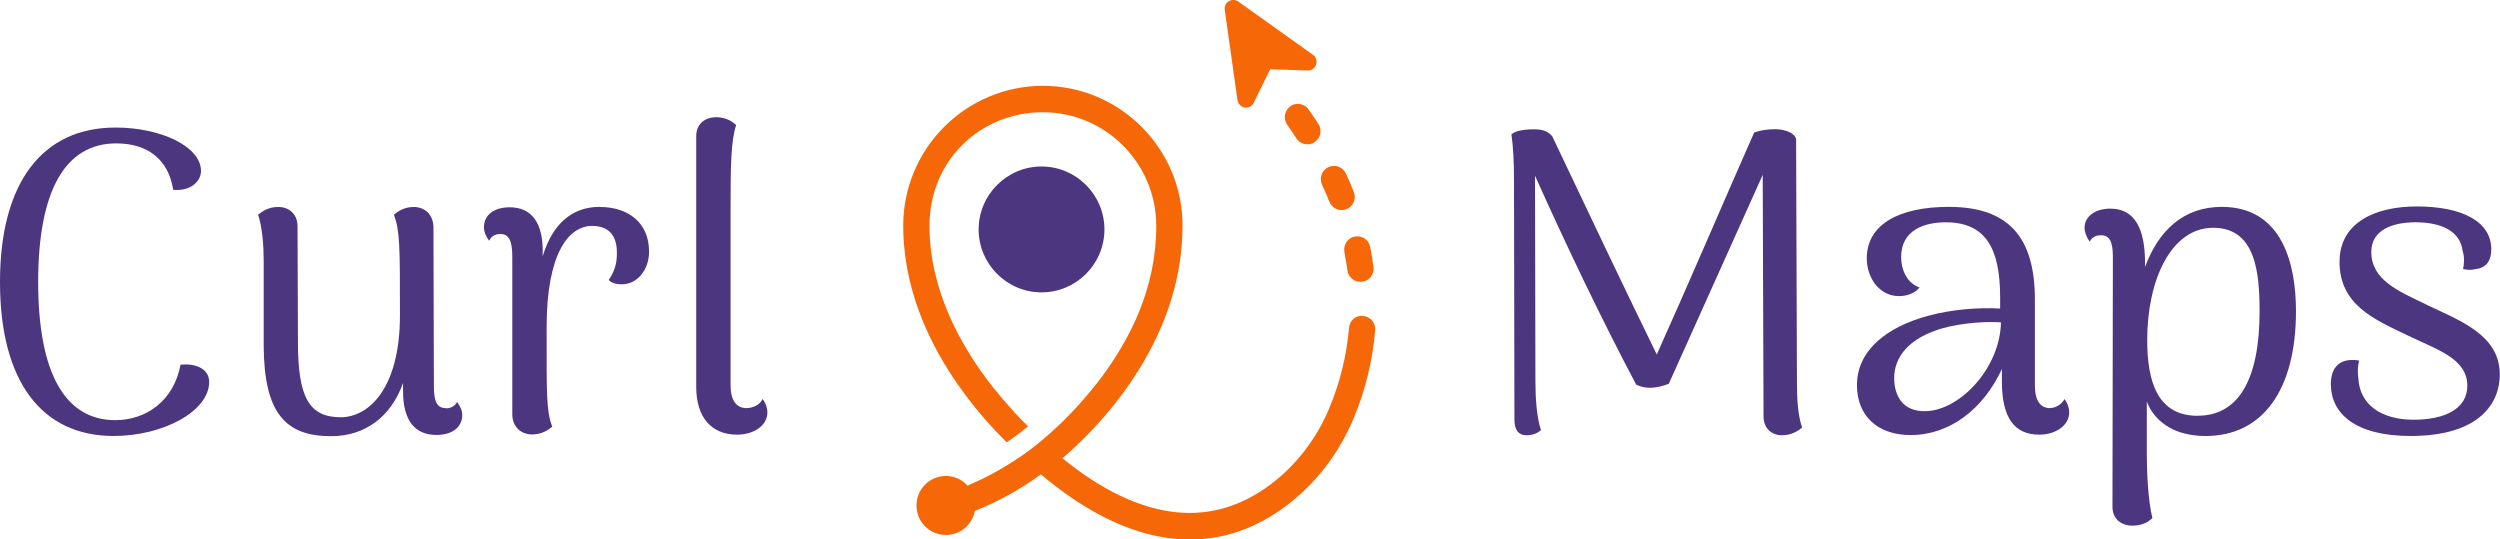
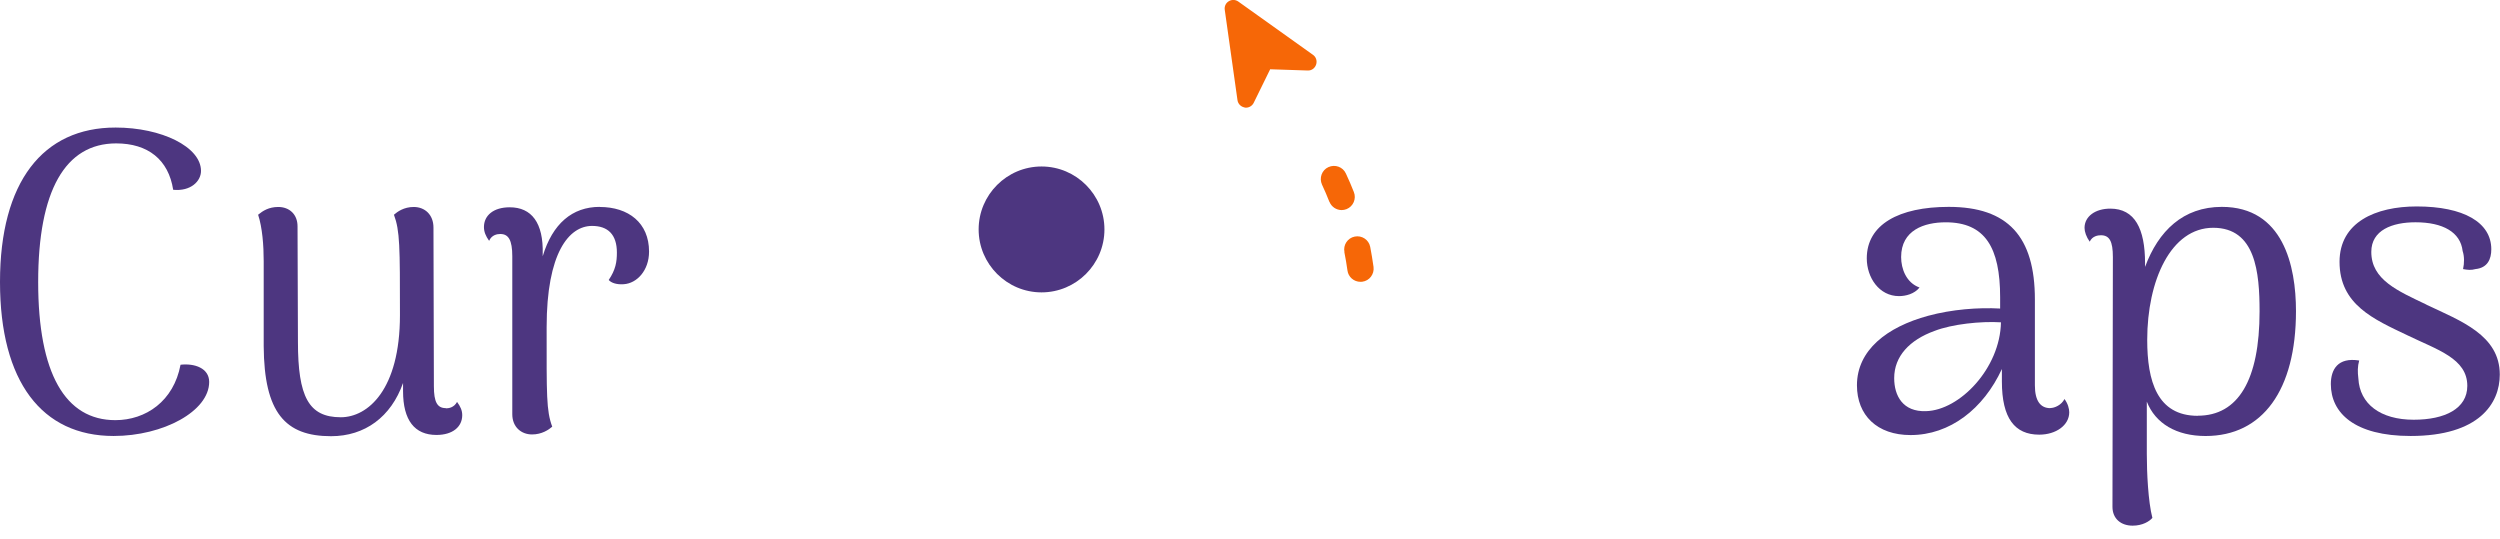
<svg xmlns="http://www.w3.org/2000/svg" width="204" height="44" viewBox="0 0 204 44" fill="none">
  <g clip-path="url(#clip0_210_13640)">
    <path d="M14.731 29.764C14.174 32.738 11.894 34.284 9.412 34.284C5.318 34.284 3.115 30.465 3.115 23.013C3.115 15.562 5.318 11.701 9.48 11.701C12.072 11.701 13.751 13.027 14.131 15.486C15.566 15.629 16.402 14.785 16.402 13.948C16.402 11.988 13.186 10.408 9.438 10.408C3.495 10.4 0 14.852 0 23.005C0 31.158 3.427 35.576 9.269 35.576C13.329 35.576 17.069 33.549 17.069 31.166C17.069 30.043 15.879 29.629 14.722 29.764H14.731Z" fill="#4D3680" />
    <path d="M36.384 33.304C35.683 33.304 35.405 32.814 35.405 31.521L35.371 18.57C35.371 17.522 34.67 16.889 33.759 16.889C32.957 16.889 32.425 17.277 32.146 17.522C32.636 18.849 32.636 20.116 32.636 25.717C32.636 31.809 30.011 34.048 27.807 34.048C25.182 34.048 24.312 32.366 24.312 27.889L24.279 18.468C24.279 17.488 23.612 16.889 22.709 16.889C21.94 16.889 21.451 17.201 21.062 17.522C21.409 18.57 21.518 20.04 21.518 21.307V28.244C21.552 33.667 23.266 35.594 27.014 35.594C29.774 35.594 31.91 34.022 32.889 31.251V31.919C32.889 34.301 33.835 35.492 35.616 35.492C36.941 35.492 37.718 34.825 37.718 33.879C37.718 33.49 37.574 33.178 37.296 32.797C37.051 33.254 36.629 33.321 36.384 33.321V33.304Z" fill="#4D3680" />
    <path d="M48.936 16.881C46.699 16.881 45.087 18.25 44.285 20.911V20.733C44.353 18.174 43.373 16.915 41.592 16.915C40.267 16.915 39.49 17.582 39.49 18.528C39.49 18.917 39.634 19.263 39.912 19.652C40.123 19.162 40.579 19.094 40.824 19.094C41.491 19.094 41.803 19.584 41.803 20.919V33.803C41.803 34.851 42.538 35.451 43.416 35.451C44.218 35.451 44.783 35.062 45.062 34.817C44.572 33.491 44.606 32.257 44.606 26.698C44.606 20.64 46.421 18.435 48.312 18.435C49.603 18.435 50.338 19.137 50.338 20.607C50.338 21.375 50.236 22.009 49.671 22.846C49.882 23.09 50.338 23.234 50.895 23.192C51.975 23.124 52.963 22.068 52.963 20.531C52.963 18.182 51.283 16.889 48.936 16.889V16.881Z" fill="#4D3680" />
-     <path d="M60.94 33.305C60.062 33.305 59.615 32.637 59.615 31.446V17.024C59.615 13.417 59.649 11.491 60.071 10.198C59.792 9.953 59.269 9.564 58.459 9.564C57.513 9.564 56.812 10.122 56.812 11.102V31.581C56.812 34.031 58.036 35.468 60.139 35.468C61.464 35.468 62.62 34.766 62.62 33.643C62.62 33.364 62.519 32.942 62.232 32.561C61.987 33.051 61.43 33.296 60.94 33.296V33.305Z" fill="#4D3680" />
-     <path d="M146.563 11.38C146.496 10.89 145.728 10.544 144.85 10.544C144.461 10.544 143.761 10.578 143.136 10.823C140.722 16.28 137.75 23.251 135.192 28.928C132.356 23.115 129.494 17.092 126.658 11.11C126.312 10.721 125.89 10.552 125.189 10.552C124.142 10.552 123.577 10.73 123.332 10.975C123.476 11.921 123.543 13.146 123.543 14.861L123.577 34.225C123.577 35.028 123.855 35.518 124.59 35.518C125.079 35.518 125.468 35.34 125.746 35.095C125.4 34.082 125.29 32.502 125.29 31.142L125.257 14.337C127.815 20.049 130.752 26.174 133.513 31.387C134.315 31.775 135.159 31.699 136.172 31.319L143.837 14.27L143.904 33.98C143.904 34.926 144.537 35.518 145.407 35.518C146.209 35.518 146.774 35.129 147.053 34.884C146.698 33.87 146.631 32.502 146.631 31.142L146.563 11.397V11.38Z" fill="#4D3680" />
    <path d="M167.305 33.305C166.503 33.305 166.047 32.713 166.047 31.446V24.442C166.047 19.297 163.844 16.881 159.015 16.881C154.955 16.881 152.329 18.317 152.329 21.08C152.329 22.651 153.342 24.163 154.955 24.163C155.512 24.163 156.212 23.986 156.635 23.462C155.546 23.074 155.132 21.925 155.132 20.978C155.132 18.773 157.023 18.14 158.77 18.14C161.987 18.14 163.211 20.201 163.211 24.265V25.177C161.429 25.076 159.26 25.245 157.335 25.769C153.975 26.681 151.527 28.574 151.527 31.438C151.527 33.888 153.173 35.501 155.9 35.501C159.116 35.501 161.851 33.364 163.354 30.111V31.125C163.354 34.133 164.401 35.468 166.401 35.468C167.769 35.468 168.85 34.699 168.85 33.643C168.85 33.364 168.748 32.941 168.461 32.561C168.216 33.051 167.659 33.296 167.305 33.296V33.305ZM157.158 33.55C155.267 33.617 154.566 32.291 154.566 30.855C154.566 29.072 155.824 27.737 157.859 27.002C159.294 26.445 161.64 26.2 163.278 26.301C163.211 30.044 159.918 33.482 157.158 33.55Z" fill="#4D3680" />
    <path d="M181.3 16.881C178.151 16.881 176.125 18.841 175.036 21.781V21.468C175.036 18.663 174.2 17.024 172.2 17.024C170.976 17.024 170.098 17.658 170.098 18.596C170.098 18.909 170.241 19.331 170.52 19.72C170.731 19.263 171.187 19.196 171.431 19.196C172.132 19.196 172.411 19.686 172.411 20.978L172.377 41.356C172.377 42.336 173.078 42.894 174.023 42.894C174.825 42.894 175.391 42.547 175.635 42.26C175.289 40.934 175.18 38.551 175.18 37.047V32.773C175.88 34.555 177.594 35.578 179.974 35.578C184.626 35.578 187.352 31.835 187.352 25.389C187.352 21.68 186.306 16.881 181.3 16.881ZM179.341 33.93C176.015 33.93 175.213 31.091 175.213 27.729C175.213 22.896 177.138 18.587 180.599 18.587C184.06 18.587 184.381 22.229 184.381 25.414C184.381 31.015 182.633 33.922 179.341 33.922V33.93Z" fill="#4D3680" />
    <path d="M198.014 24.863C195.667 23.74 193.498 22.836 193.498 20.555C193.498 18.772 195.212 18.138 197.103 18.138C199.34 18.138 200.775 18.941 200.952 20.487C201.095 20.91 201.095 21.467 200.986 21.957C201.34 22.025 201.653 22.058 201.999 21.957C202.978 21.856 203.29 21.154 203.29 20.343C203.29 18.138 201.019 16.846 197.204 16.846C193.844 16.846 190.906 18.138 190.906 21.366C190.906 24.863 193.709 26.055 196.436 27.356C198.884 28.547 201.332 29.248 201.332 31.487C201.332 33.346 199.508 34.25 196.959 34.25C194.232 34.25 192.552 32.957 192.443 30.887C192.375 30.33 192.375 29.907 192.51 29.417C190.763 29.138 190.197 30.152 190.197 31.343C190.197 33.692 192.122 35.576 196.706 35.576C202.303 35.576 203.982 32.915 203.982 30.566C203.982 27.347 200.8 26.19 197.997 24.863H198.014Z" fill="#4D3680" />
-     <path d="M111.235 25.768C110.644 25.709 110.129 26.157 110.078 26.748C109.892 28.979 109.36 31.167 108.499 33.237C107.444 35.788 105.764 37.976 103.654 39.548C101.13 41.432 98.386 42.167 95.483 41.736C92.258 41.263 89.227 39.455 86.695 37.393C89.345 35.138 96.496 28.151 96.496 18.409C96.496 12.124 91.38 7.004 85.099 7.004C78.819 7.004 73.703 12.124 73.703 18.409C73.703 26.537 78.979 32.966 82.145 36.092C82.693 35.729 83.276 35.298 83.867 34.808C83.867 34.808 83.884 34.8 83.892 34.791C83.555 34.462 83.183 34.081 82.786 33.659C82.103 32.907 81.512 32.206 81.039 31.614C78.481 28.379 75.847 23.749 75.847 18.418C75.847 13.087 80.001 9.158 85.099 9.158C90.198 9.158 94.351 13.315 94.351 18.418C94.351 23.521 92.233 27.576 89.953 30.694C88.569 32.527 87.1 34.124 85.547 35.475C85.099 35.873 84.66 36.236 84.23 36.565C84.171 36.608 84.12 36.65 84.061 36.692C83.647 37.005 83.251 37.283 82.862 37.529C82.558 37.731 82.246 37.926 81.934 38.111C81.756 38.213 81.588 38.323 81.427 38.407C81.073 38.61 80.71 38.796 80.347 38.982C80.279 39.015 80.195 39.058 80.136 39.092C80.127 39.092 80.11 39.092 80.102 39.1C79.722 39.286 79.342 39.463 78.954 39.624C78.515 39.142 77.89 38.838 77.189 38.838C75.864 38.838 74.784 39.911 74.784 41.246C74.784 42.581 75.856 43.654 77.189 43.654C78.363 43.654 79.342 42.809 79.545 41.694C81.427 40.95 83.225 39.953 84.939 38.711C87.801 41.119 91.329 43.316 95.179 43.882C95.829 43.975 96.462 44.025 97.095 44.025C99.872 44.025 102.497 43.113 104.937 41.288C107.36 39.48 109.276 36.988 110.483 34.073C111.429 31.792 112.011 29.392 112.214 26.942C112.264 26.351 111.825 25.836 111.235 25.785V25.768Z" fill="#F66707" />
    <path d="M84.99 13.585C82.162 13.585 79.857 15.891 79.857 18.722C79.857 21.552 82.162 23.858 84.99 23.858C87.818 23.858 90.122 21.552 90.122 18.722C90.122 15.891 87.818 13.585 84.99 13.585Z" fill="#4D3680" />
    <path d="M101.56 8.778C101.56 8.778 101.636 8.786 101.67 8.786C101.932 8.786 102.185 8.634 102.303 8.389L103.646 5.652L106.701 5.753C107.031 5.77 107.292 5.567 107.394 5.272C107.495 4.976 107.394 4.646 107.132 4.469L101.046 0.127C100.818 -0.034 100.514 -0.051 100.269 0.101C100.024 0.245 99.897 0.524 99.94 0.802L100.978 8.17C101.02 8.474 101.257 8.719 101.569 8.769L101.56 8.778Z" fill="#F66707" />
-     <path d="M105.292 8.677C104.811 9.015 104.693 9.691 105.03 10.172C105.292 10.544 105.545 10.916 105.782 11.287C105.984 11.6 106.33 11.777 106.685 11.777C106.888 11.777 107.09 11.718 107.268 11.6C107.766 11.279 107.909 10.611 107.58 10.113C107.327 9.724 107.056 9.327 106.778 8.93C106.44 8.449 105.765 8.33 105.284 8.668L105.292 8.677Z" fill="#F66707" />
    <path d="M108.483 16.466C108.652 16.889 109.057 17.142 109.479 17.142C109.606 17.142 109.741 17.117 109.876 17.066C110.425 16.847 110.695 16.221 110.475 15.672C110.281 15.174 110.062 14.667 109.825 14.16C109.581 13.619 108.939 13.391 108.399 13.636C107.859 13.881 107.631 14.523 107.875 15.064C108.095 15.537 108.297 16.002 108.475 16.466H108.483Z" fill="#F66707" />
    <path d="M109.699 20.572C109.8 21.079 109.885 21.578 109.952 22.068C110.02 22.608 110.484 22.997 111.016 22.997C111.067 22.997 111.109 22.997 111.159 22.989C111.75 22.913 112.156 22.372 112.08 21.781C112.004 21.231 111.911 20.682 111.809 20.142C111.691 19.559 111.126 19.187 110.543 19.305C109.961 19.423 109.589 19.989 109.707 20.572H109.699Z" fill="#F66707" />
  </g>
  <defs>
    <clipPath id="clip0_210_13640">
      <rect width="204" height="44" fill="white" />
    </clipPath>
  </defs>
</svg>